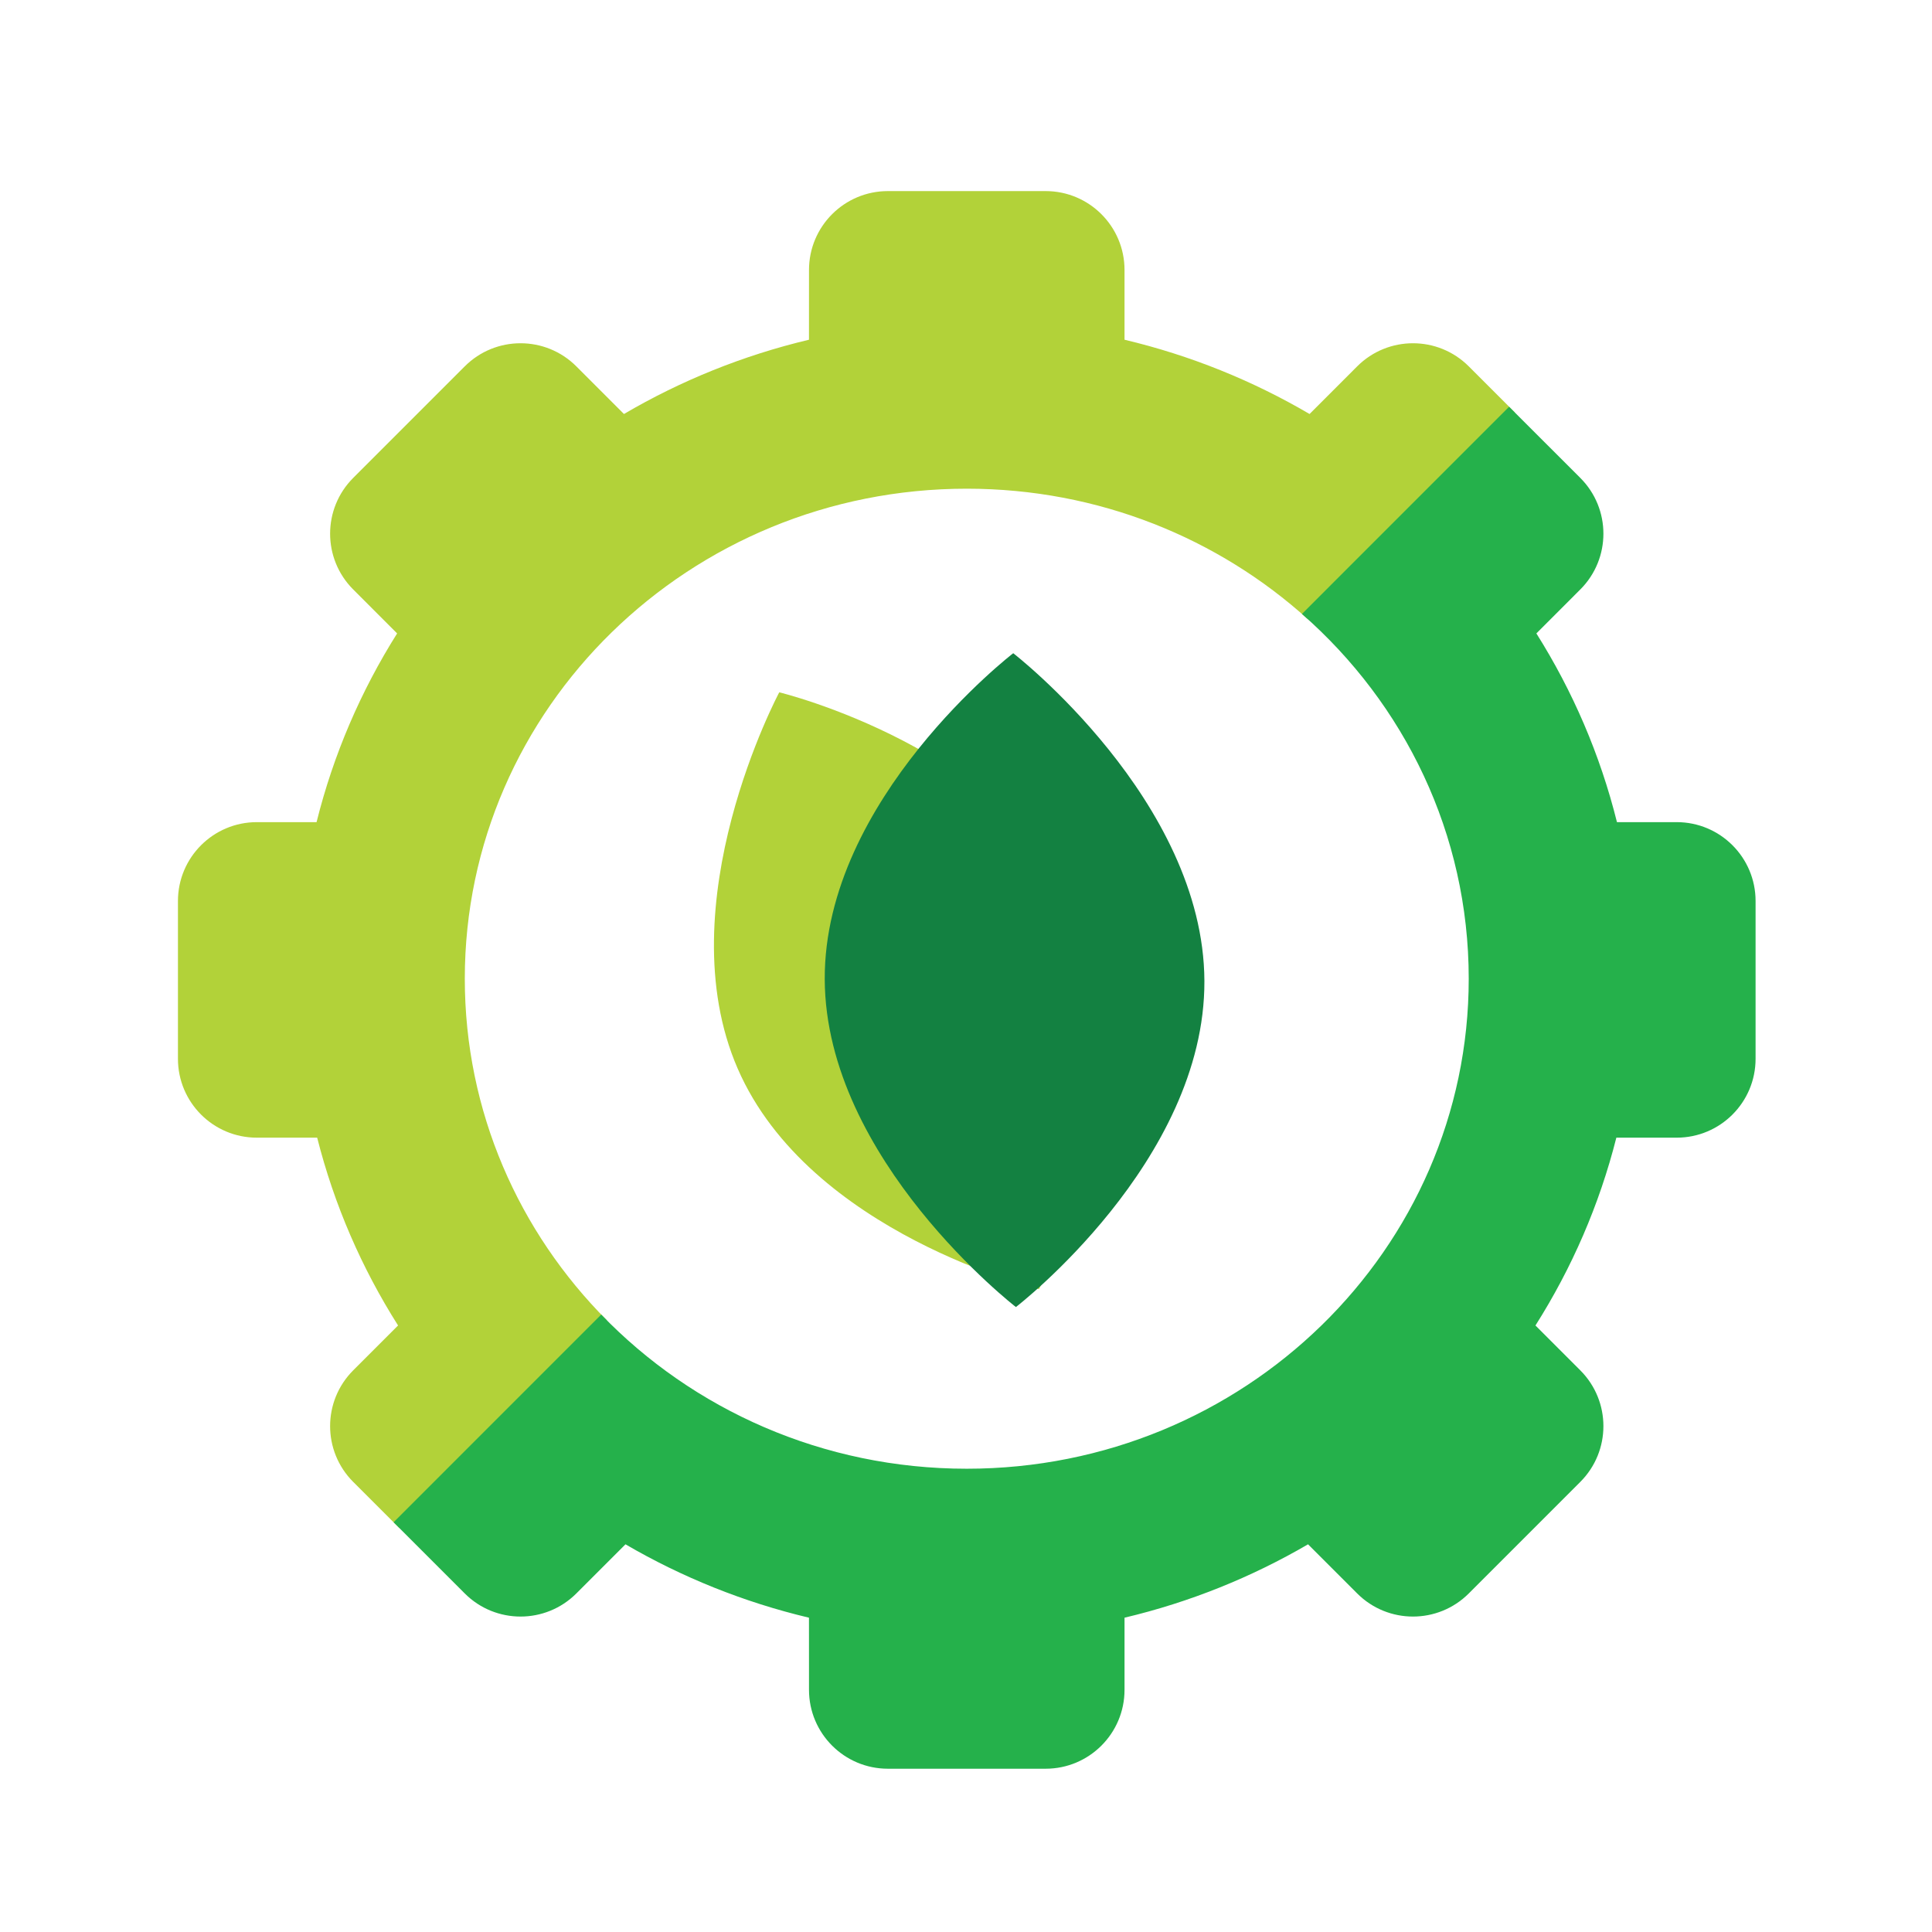
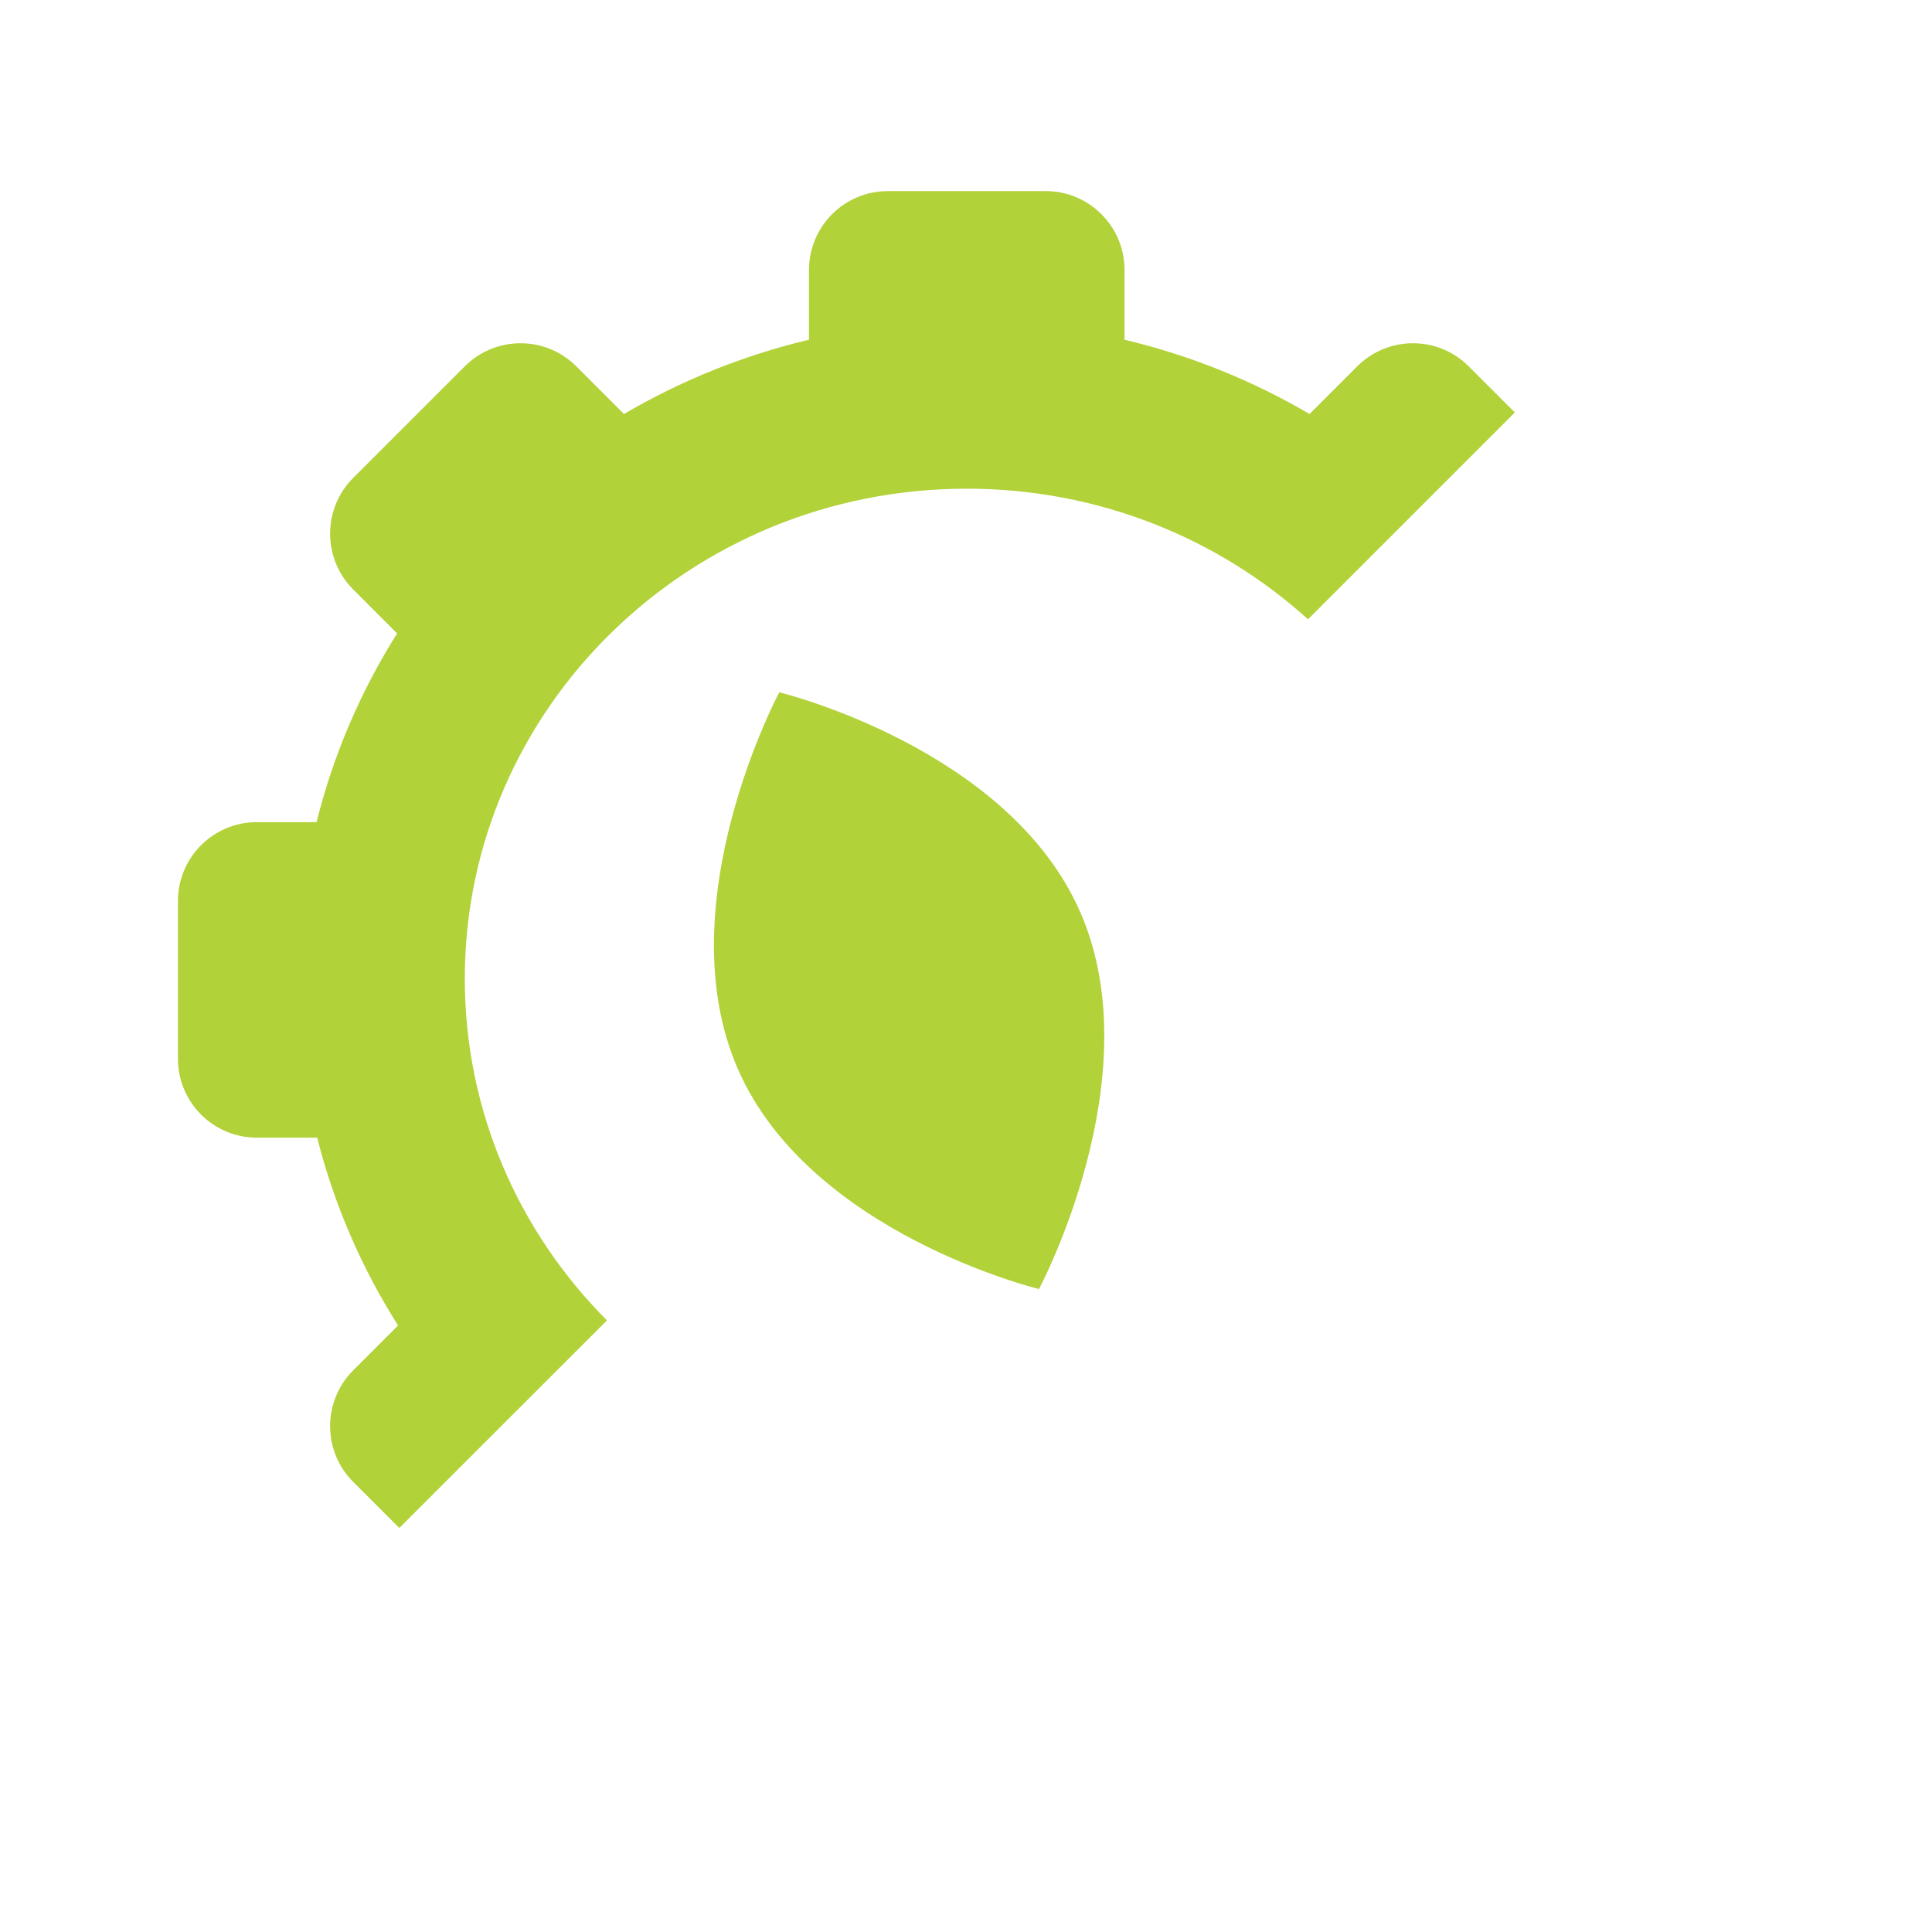
<svg xmlns="http://www.w3.org/2000/svg" width="76" height="76" viewBox="0 0 76 76">
  <g fill="none" fill-rule="evenodd" transform="translate(7 7)">
    <g fill-rule="nonzero">
      <path fill="#B2D239" d="M34.133,0.517 C35.847,0.517 37.236,1.906 37.236,3.62 L37.236,6.364 C39.834,6.981 42.281,7.976 44.515,9.286 L46.389,7.411 C47.601,6.2 49.565,6.2 50.777,7.411 L52.59,9.224 L44.453,17.362 C40.93,14.173 36.213,12.224 31.03,12.224 C20.124,12.224 11.284,20.854 11.284,31.5 C11.284,36.727 13.415,41.468 16.876,44.941 L8.707,53.107 L6.894,51.294 C5.683,50.083 5.683,48.118 6.894,46.906 L8.659,45.141 C7.231,42.887 6.146,40.4 5.477,37.753 L3.103,37.753 C1.389,37.753 -6.7830686e-16,36.364 0,34.65 L0,28.444 C-2.09871559e-16,26.73 1.389,25.341 3.103,25.341 L5.453,25.341 C6.115,22.681 7.195,20.183 8.622,17.917 L6.894,16.188 C5.683,14.976 5.683,13.012 6.894,11.8 L11.283,7.411 C12.494,6.2 14.459,6.2 15.671,7.411 L17.545,9.286 C19.778,7.976 22.226,6.981 24.823,6.364 L24.824,3.62 C24.824,1.906 26.213,0.517 27.927,0.517 L34.133,0.517 Z" />
-       <path fill="#25B14B" d="M52.364,9 L55.165,11.8 C56.377,13.012 56.377,14.976 55.165,16.188 L53.437,17.917 C54.864,20.183 55.945,22.681 56.607,25.341 L58.957,25.341 C60.67,25.341 62.06,26.73 62.06,28.444 L62.06,34.65 C62.06,36.364 60.67,37.753 58.957,37.753 L56.583,37.753 C55.914,40.4 54.829,42.887 53.401,45.141 L55.165,46.906 C56.377,48.118 56.377,50.083 55.165,51.294 L50.777,55.683 C49.565,56.894 47.601,56.894 46.389,55.683 L44.455,53.749 C42.238,55.042 39.811,56.025 37.236,56.636 L37.236,59.474 C37.236,61.188 35.847,62.577 34.133,62.577 L27.927,62.577 C26.213,62.577 24.824,61.188 24.824,59.474 L24.823,56.636 C22.249,56.025 19.822,55.042 17.605,53.749 L15.671,55.683 C14.459,56.894 12.494,56.894 11.283,55.683 L8.482,52.882 L16.651,44.712 C20.252,48.445 25.362,50.776 31.03,50.776 C41.935,50.776 50.776,42.146 50.776,31.5 C50.776,25.801 48.243,20.68 44.215,17.151 L52.364,9 Z" />
    </g>
    <g transform="translate(18.806 17.866)">
      <path fill="#B2D239" d="M17.128,12.251 C18.781,19.124 12.949,26.55 12.949,26.55 C12.949,26.55 4.437,22.831 2.784,15.958 C1.131,9.085 6.964,1.659 6.964,1.659 C6.964,1.659 15.476,5.378 17.128,12.251" transform="rotate(-10 9.956 14.104)" />
-       <path fill="#138141" d="M21.572,13.723 C21.6,20.825 14.157,26.55 14.157,26.55 C14.157,26.55 6.666,20.759 6.637,13.656 C6.609,6.554 14.052,0.83 14.052,0.83 C14.052,0.83 21.542,6.621 21.572,13.723" />
    </g>
  </g>
</svg>